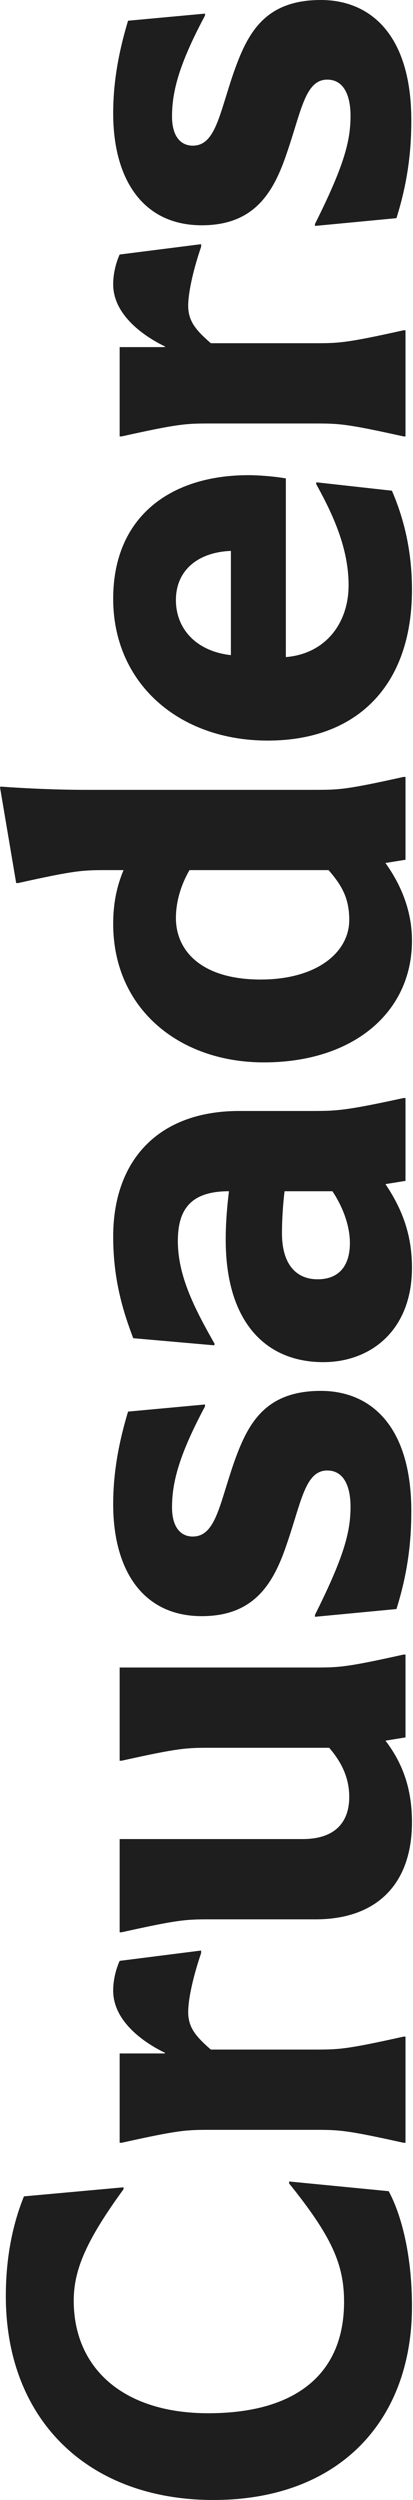
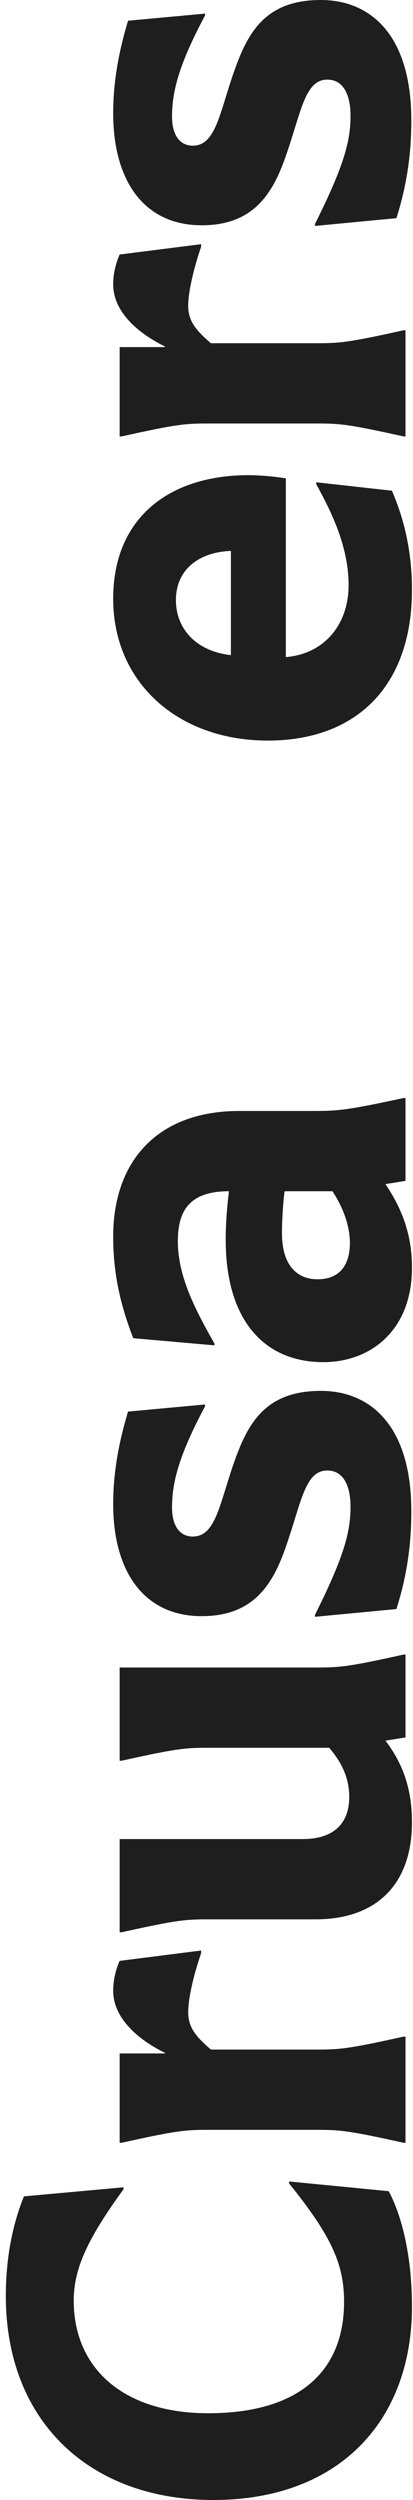
<svg xmlns="http://www.w3.org/2000/svg" width="106" height="641" viewBox="0 0 106 641" fill="none">
  <path d="M105.57 30.874C105.57 39.008 104.574 46.975 101.752 55.939L80.837 57.931V57.433C88.141 42.826 89.967 36.352 89.967 29.712C89.967 24.899 88.473 20.417 83.991 20.417C78.347 20.417 77.351 28.384 73.7 39.008C70.38 48.967 65.566 57.765 51.789 57.765C36.684 57.765 29.048 45.98 29.048 29.049C29.048 21.745 30.21 14.109 32.866 5.312L52.619 3.486V3.984C45.979 16.433 44.153 23.405 44.153 29.878C44.153 34.858 46.311 37.348 49.465 37.348C55.275 37.348 56.27 29.38 59.922 18.757C63.408 8.798 67.724 -2.98791e-05 82.331 -3.05176e-05C95.112 -3.10763e-05 105.57 8.964 105.57 30.874Z" fill="#1E1E1E" />
  <path d="M104.076 111.903H103.578C88.639 108.584 86.979 108.584 80.505 108.584H54.279C47.805 108.584 46.145 108.584 31.206 111.903H30.708L30.708 88.997H42.327V88.831C35.853 85.677 29.048 80.199 29.048 72.895C29.048 69.908 29.878 67.086 30.708 65.26L51.623 62.604V63.268C49.465 69.576 48.303 75.219 48.303 78.373C48.303 82.357 50.295 84.681 54.113 88.001L80.505 88.001C86.979 88.001 88.639 88.001 103.578 84.681H104.076V111.903Z" fill="#1E1E1E" />
  <path d="M105.736 151.213C105.736 175.946 91.461 189.889 68.72 189.889C45.813 189.889 29.048 175.116 29.048 153.537C29.048 132.29 43.987 121.833 63.74 121.833C66.562 121.833 70.546 122.165 73.368 122.663L73.368 168.476C83.493 167.646 89.469 159.845 89.469 150.051C89.469 140.59 85.485 131.958 81.169 124.157V123.659L100.59 125.817C103.744 133.12 105.736 141.42 105.736 151.213ZM59.258 167.978V141.254C50.793 141.586 45.149 146.233 45.149 153.869C45.149 161.173 50.295 166.982 59.258 167.978Z" fill="#1E1E1E" />
-   <path d="M105.736 241.193C105.736 259.618 90.631 272.399 67.724 272.399C45.98 272.399 29.049 258.622 29.049 236.877C29.049 231.399 30.044 227.083 31.704 223.1H27.721C21.247 223.1 19.587 223.1 4.648 226.419H4.15L0 201.853L0.166 201.687C7.138 202.185 14.939 202.517 21.911 202.517L80.506 202.517C86.979 202.517 88.639 202.517 103.579 199.197H104.077V220.444L98.931 221.274C103.081 227.083 105.736 233.723 105.736 241.193ZM89.635 235.881C89.635 230.403 87.809 227.083 84.324 223.1H48.635C46.146 227.415 45.15 231.731 45.15 235.383C45.15 243.848 51.789 251.152 66.894 251.152C81.336 251.152 89.635 244.18 89.635 235.881Z" fill="#1E1E1E" />
  <path d="M105.736 325.024C105.736 341.291 94.946 349.258 82.995 349.258C68.056 349.258 57.93 338.801 57.93 317.886C57.93 313.57 58.262 309.586 58.76 305.437C48.801 305.437 45.647 310.25 45.647 318.218C45.647 327.347 50.129 335.813 55.108 344.611L54.943 344.943L34.194 343.117C31.538 336.145 29.048 328.011 29.048 317.056C29.048 297.635 40.501 284.854 61.416 284.854H79.675C86.315 284.854 88.307 284.854 103.578 281.534H104.076V302.781L98.93 303.611C103.412 310.25 105.736 316.89 105.736 325.024ZM89.801 318.716C89.801 314.234 87.975 309.42 85.319 305.437H73.036C72.704 308.093 72.372 312.242 72.372 316.226C72.372 324.36 76.189 328.011 81.501 328.011C87.311 328.011 89.801 324.194 89.801 318.716Z" fill="#1E1E1E" />
  <path d="M105.57 387.496C105.57 395.63 104.574 403.597 101.752 412.561L80.837 414.553V414.055C88.141 399.448 89.967 392.974 89.967 386.334C89.967 381.521 88.473 377.039 83.991 377.039C78.347 377.039 77.351 385.006 73.7 395.63C70.38 405.589 65.566 414.387 51.789 414.387C36.684 414.387 29.048 402.601 29.048 385.67C29.048 378.367 30.21 370.731 32.866 361.934L52.619 360.108V360.606C45.979 373.055 44.153 380.027 44.153 386.5C44.153 391.48 46.311 393.97 49.465 393.97C55.275 393.97 56.27 386.002 59.922 375.379C63.408 365.419 67.724 356.622 82.331 356.622C95.112 356.622 105.57 365.585 105.57 387.496Z" fill="#1E1E1E" />
  <path d="M105.736 467.223C105.736 482.992 96.772 492.122 81.003 492.122H54.279C47.805 492.122 46.145 492.122 31.206 495.441H30.708V471.539H77.683C86.315 471.539 89.635 466.891 89.635 460.749C89.635 455.603 87.477 451.62 84.489 448.134H54.279C47.805 448.134 46.145 448.134 31.206 451.454H30.708V427.551H80.505C86.979 427.551 88.639 427.551 103.578 424.231H104.076L104.076 445.478L98.93 446.308C103.246 451.952 105.736 458.425 105.736 467.223Z" fill="#1E1E1E" />
  <path d="M104.076 549.414H103.578C88.639 546.094 86.979 546.094 80.505 546.094H54.279C47.805 546.094 46.145 546.094 31.206 549.414H30.708L30.708 526.507H42.327V526.341C35.853 523.187 29.048 517.709 29.048 510.406C29.048 507.418 29.878 504.596 30.708 502.77L51.623 500.114V500.778C49.465 507.086 48.303 512.73 48.303 515.884C48.303 519.867 50.295 522.191 54.113 525.511H80.505C86.979 525.511 88.639 525.511 103.578 522.191H104.076V549.414Z" fill="#1E1E1E" />
  <path d="M105.736 591.369C105.736 620.915 86.813 641 54.777 641C22.741 641 1.494 620.583 1.494 588.713C1.494 579.583 2.988 570.952 6.142 563.15L31.704 560.826V561.324C22.409 574.106 18.923 581.741 18.923 589.875C18.923 607.138 31.538 618.757 53.449 618.757C76.19 618.757 88.307 608.466 88.307 590.207C88.307 580.579 85.153 573.442 74.198 559.831V559.333L99.761 561.822C102.914 567.632 105.736 577.924 105.736 591.369Z" fill="#1E1E1E" />
</svg>